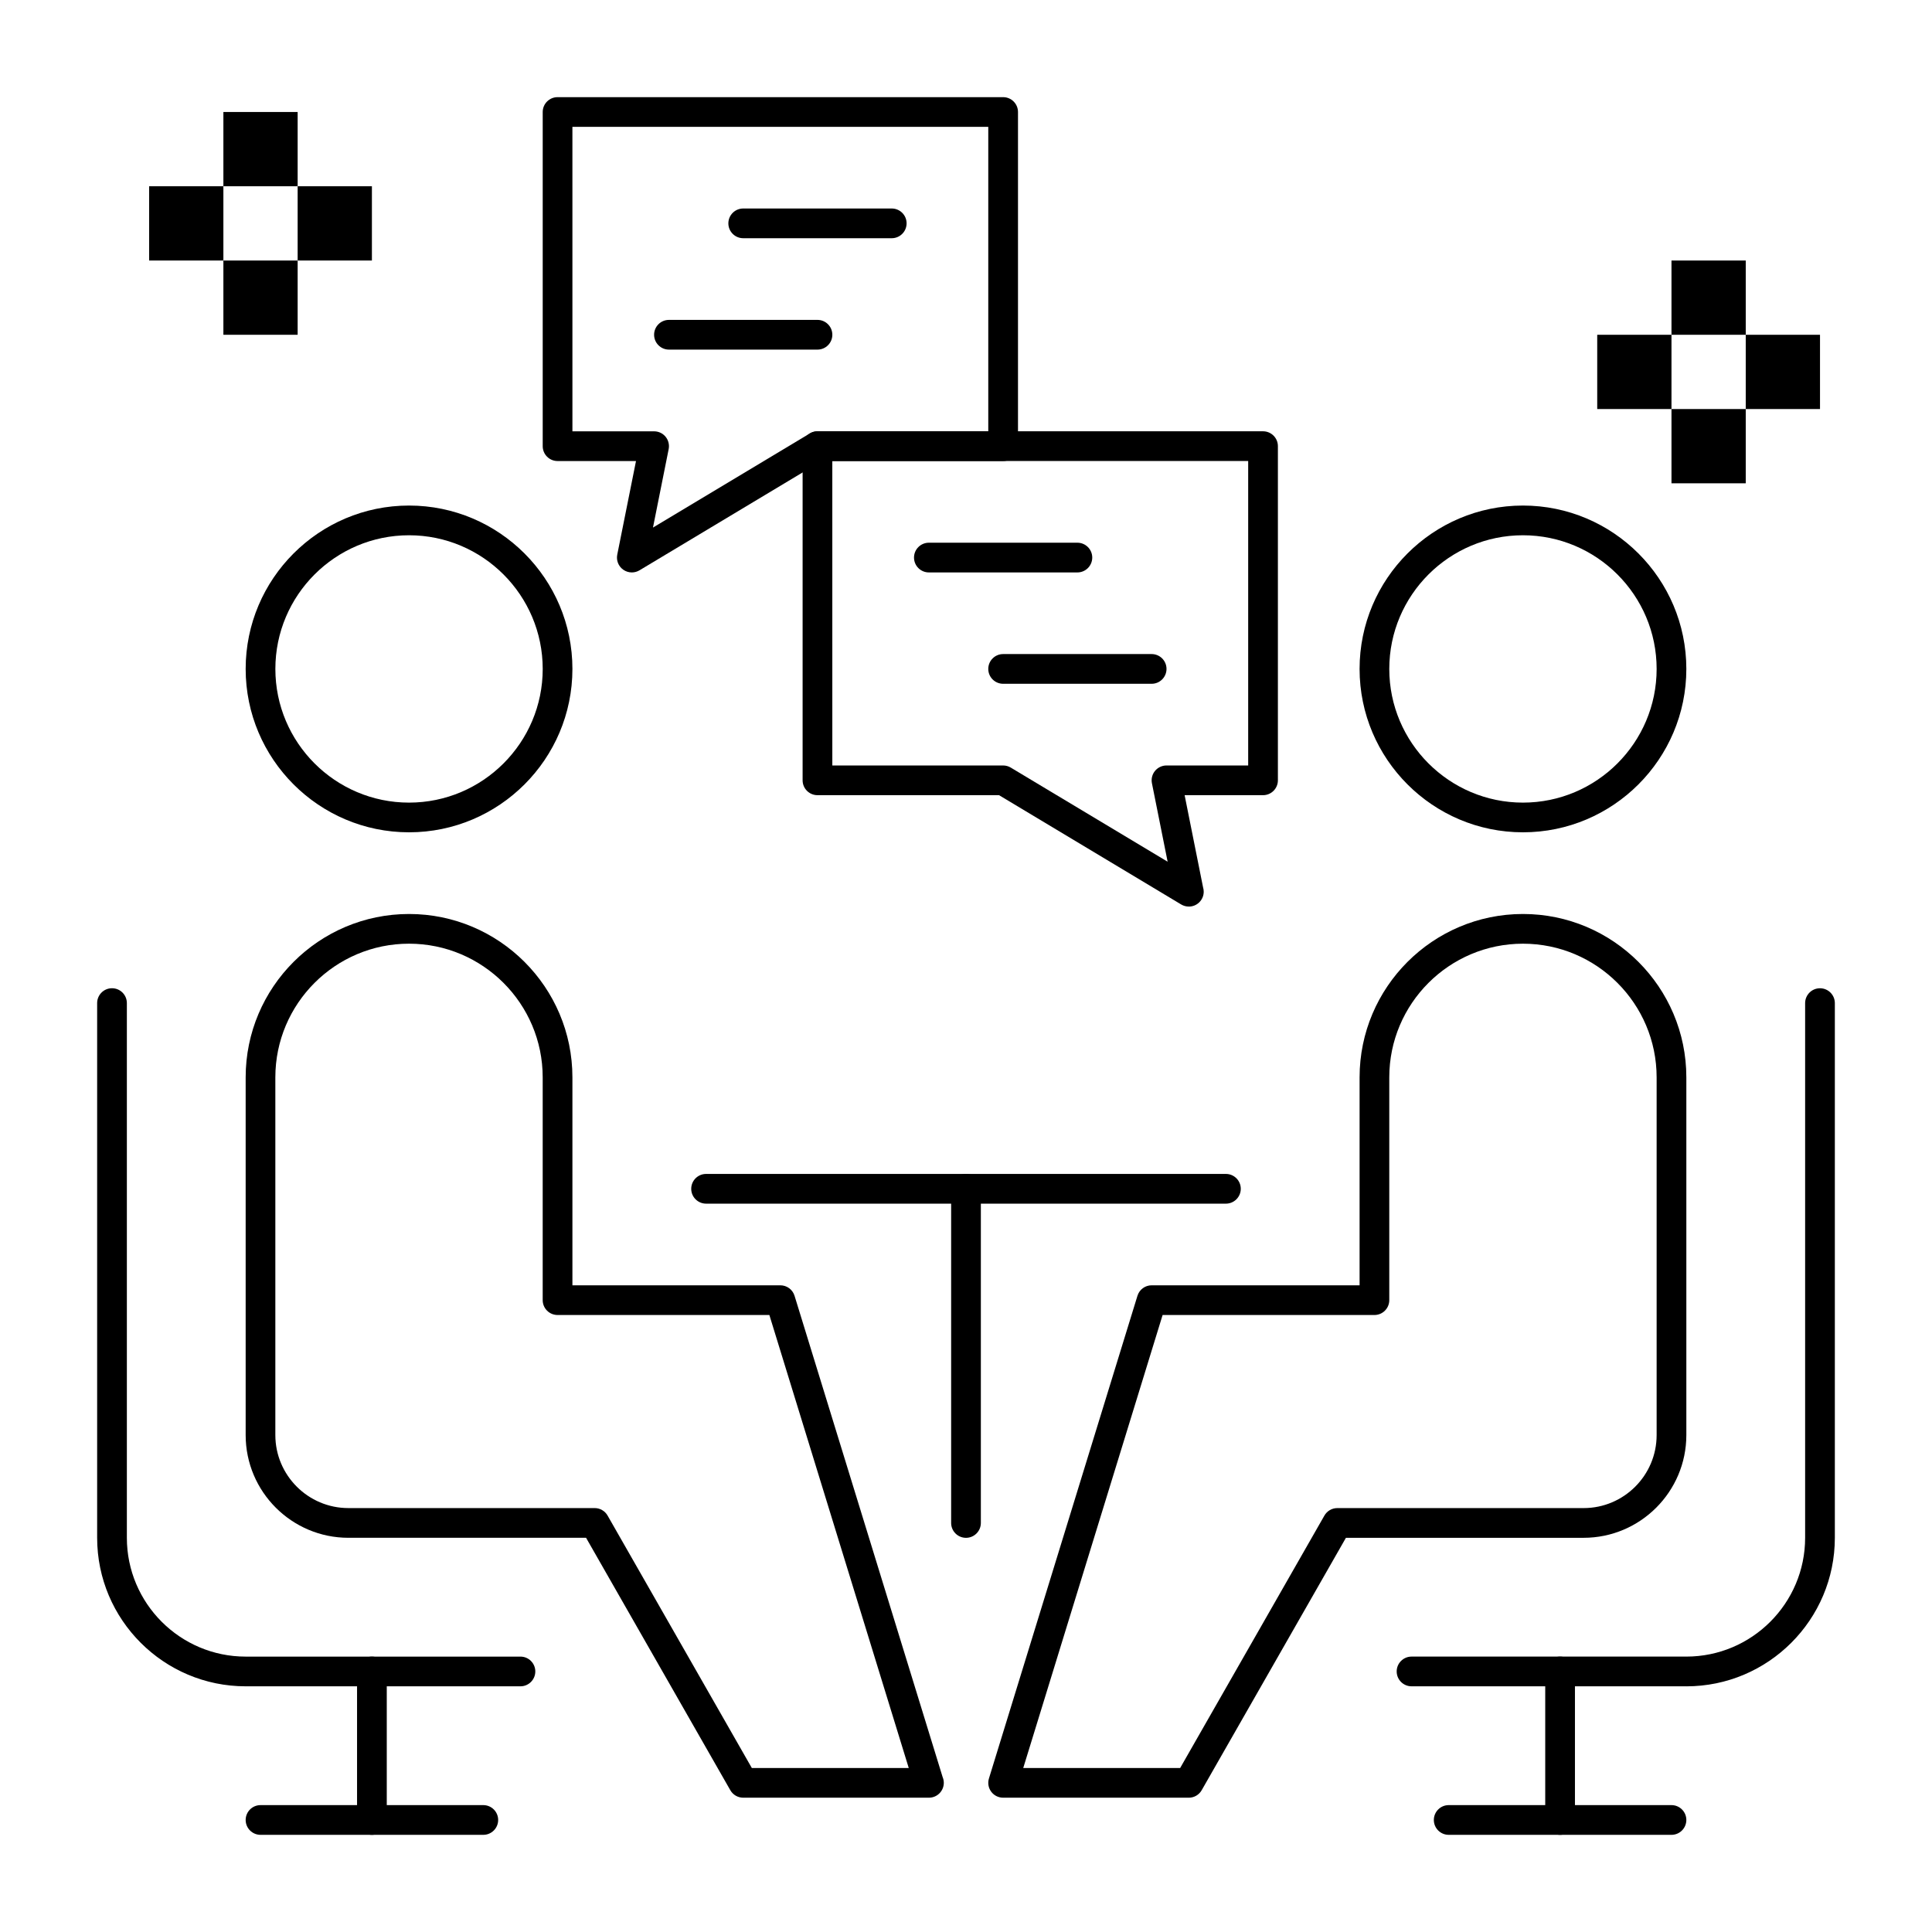
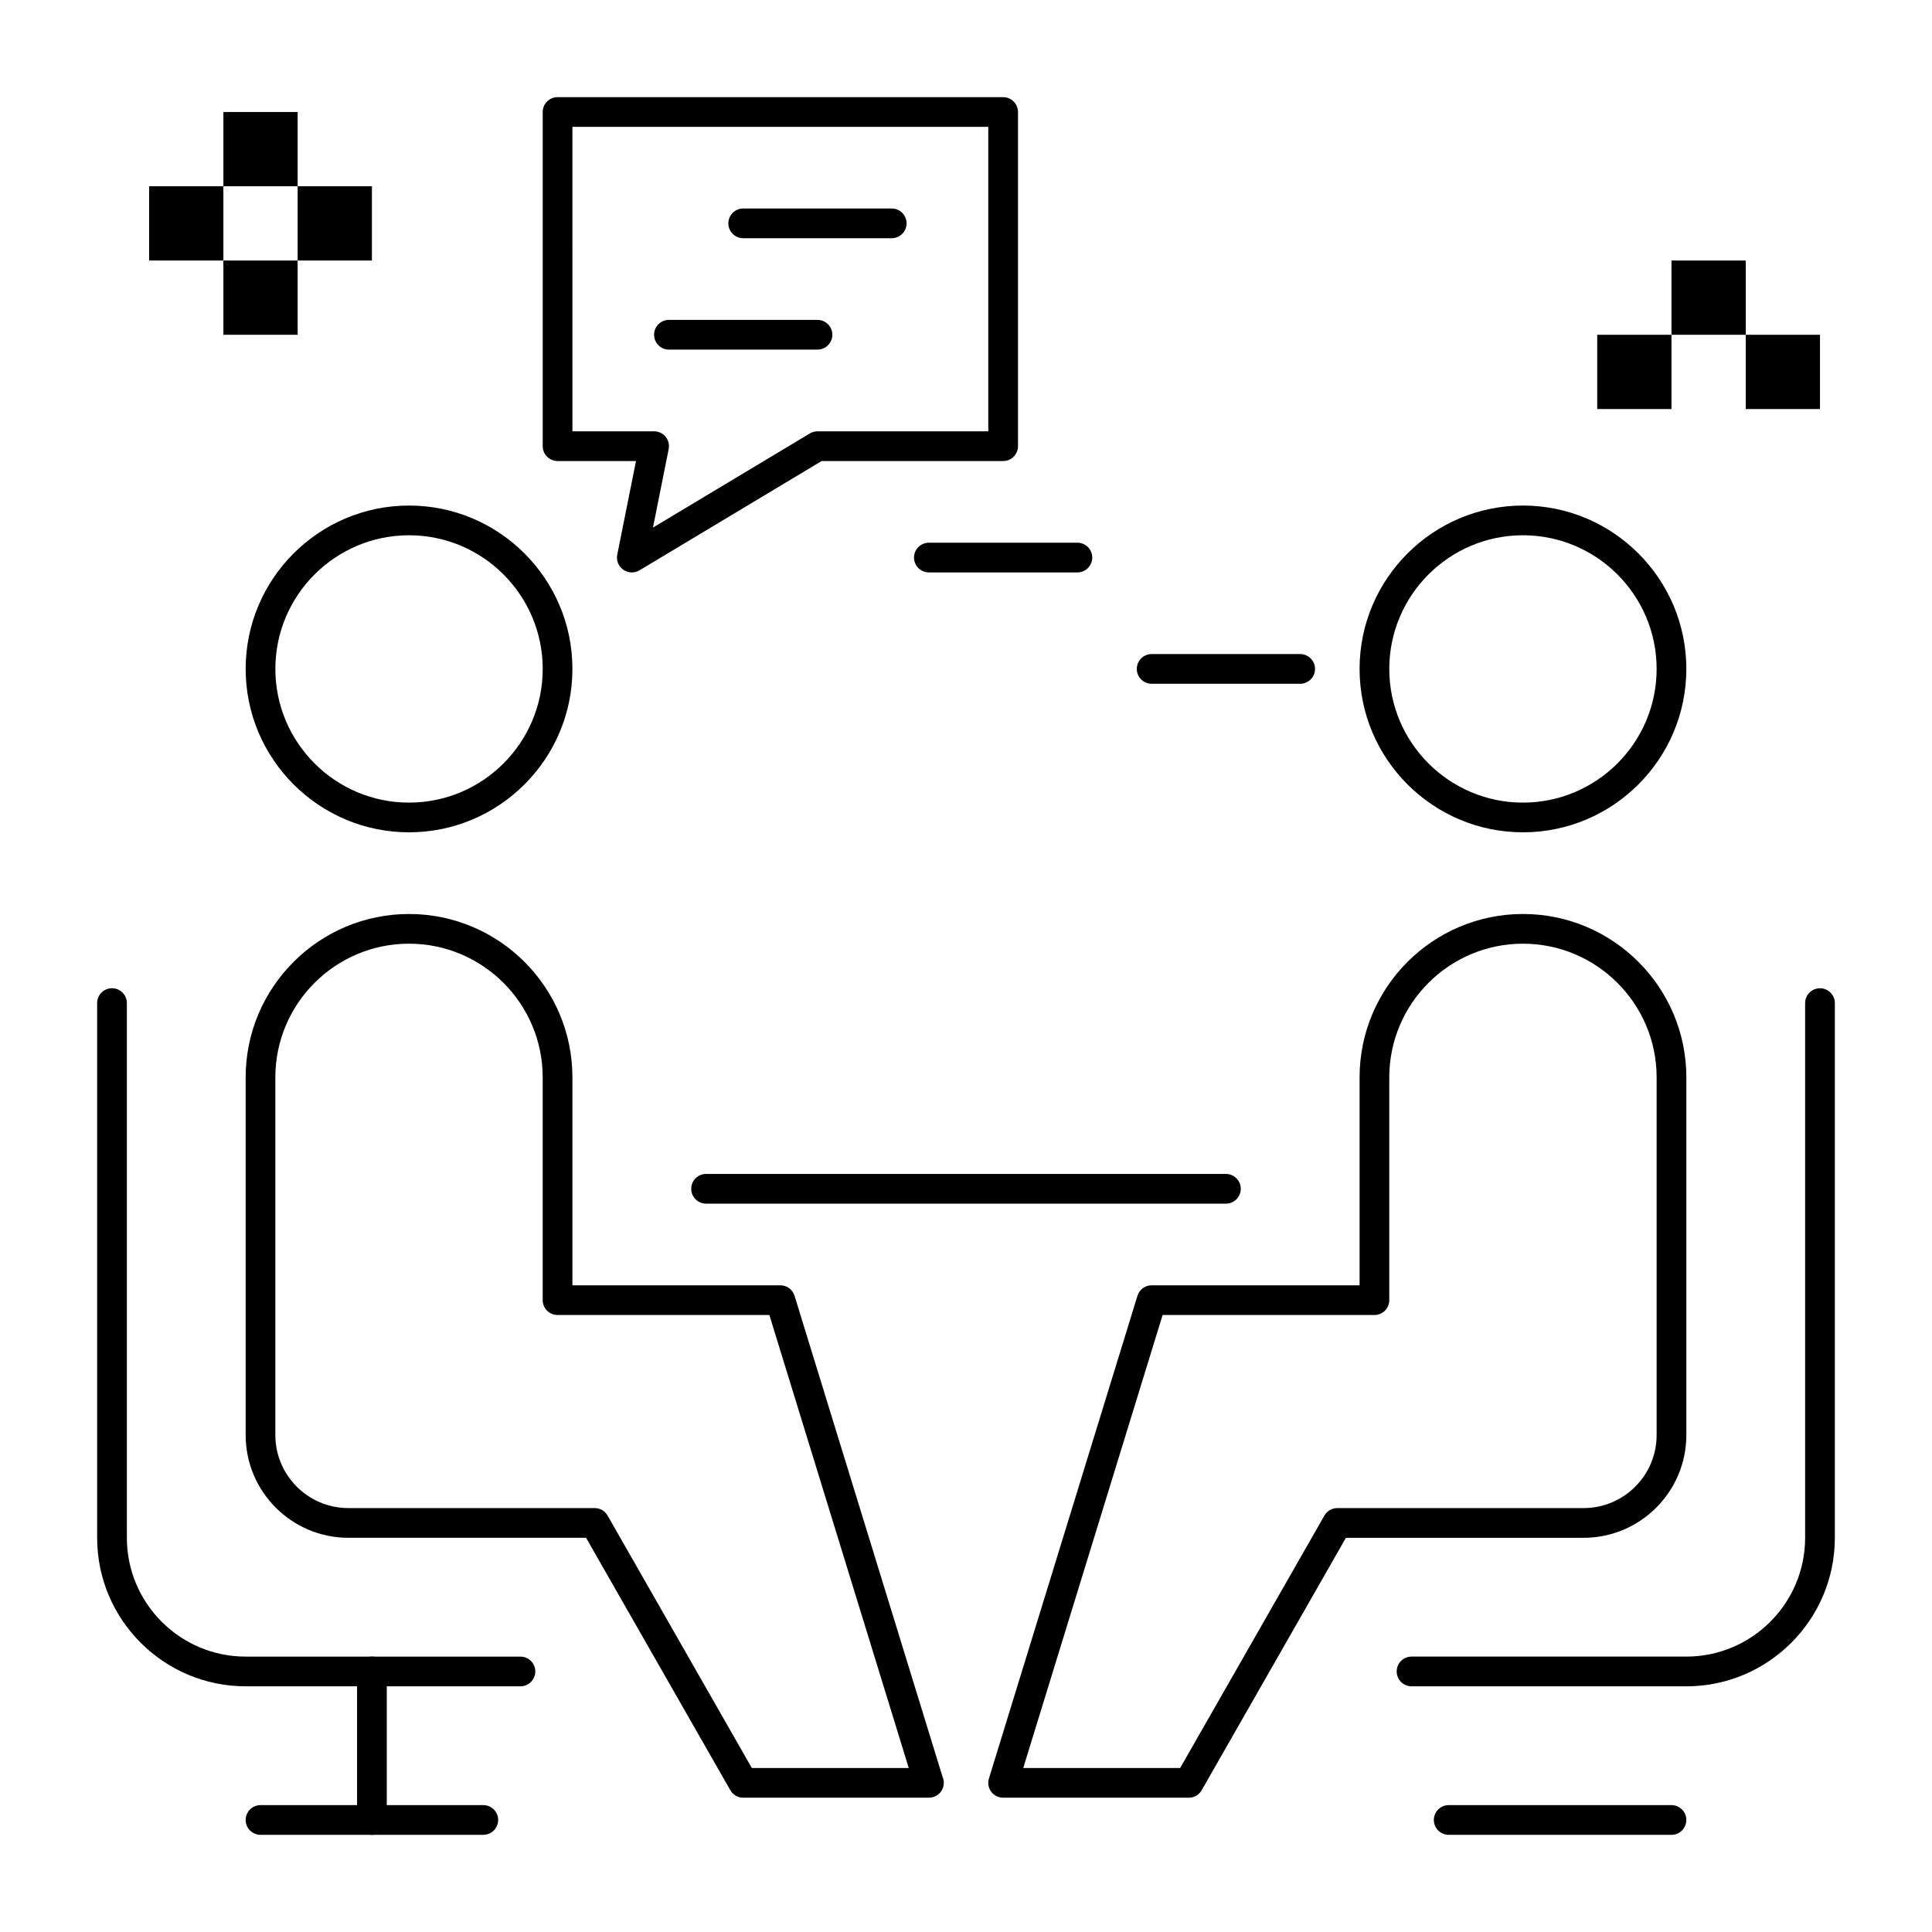
<svg xmlns="http://www.w3.org/2000/svg" fill="#000000" width="800px" height="800px" version="1.1" viewBox="144 144 512 512">
  <g>
    <path d="m459.04 620.41h-49.199c-1.25 0-2.426-0.594-3.168-1.598s-0.965-2.301-0.594-3.496l39.359-127.92c0.508-1.652 2.035-2.777 3.762-2.777h55.105v-55.105c0-23.875 19.422-43.297 43.297-43.297s43.297 19.422 43.297 43.297v94.793c-0.004 15.016-12.215 27.227-27.227 27.227h-62.988l-38.227 66.895c-0.703 1.227-2.004 1.984-3.418 1.984zm-43.871-7.871h41.586l38.227-66.895c0.703-1.227 2.004-1.984 3.418-1.984h65.273c10.672 0 19.352-8.68 19.352-19.352v-94.793c0-19.535-15.891-35.426-35.426-35.426s-35.426 15.891-35.426 35.426v59.039c0 2.172-1.762 3.938-3.938 3.938h-56.133z" />
    <path d="m547.6 364.57c-23.875 0-43.297-19.422-43.297-43.297s19.422-43.297 43.297-43.297 43.297 19.422 43.297 43.297-19.422 43.297-43.297 43.297zm0-78.719c-19.535 0-35.426 15.891-35.426 35.426s15.891 35.426 35.426 35.426 35.426-15.891 35.426-35.426-15.891-35.426-35.426-35.426z" />
    <path d="m590.89 590.89h-72.816c-2.172 0-3.938-1.762-3.938-3.938 0-2.172 1.762-3.938 3.938-3.938h72.816c17.363 0 31.488-14.125 31.488-31.488v-141.69c0-2.172 1.762-3.938 3.938-3.938 2.172 0 3.938 1.762 3.938 3.938v141.7c-0.004 21.703-17.66 39.359-39.363 39.359z" />
-     <path d="m557.44 630.25c-2.172 0-3.938-1.762-3.938-3.938v-39.359c0-2.172 1.762-3.938 3.938-3.938 2.172 0 3.938 1.762 3.938 3.938v39.359c0 2.176-1.762 3.938-3.938 3.938z" />
    <path d="m390.18 620.41h-0.02-49.199c-1.414 0-2.719-0.758-3.418-1.984l-38.23-66.895h-62.984c-15.016 0-27.227-12.211-27.227-27.223v-94.793c0-23.875 19.422-43.297 43.297-43.297s43.297 19.422 43.297 43.297v55.105h55.105c1.727 0 3.254 1.129 3.762 2.777l39.246 127.55c0.199 0.469 0.309 0.988 0.309 1.527-0.004 2.172-1.766 3.934-3.938 3.934zm-46.938-7.871h41.586l-36.938-120.05h-56.133c-2.172 0-3.938-1.762-3.938-3.938v-59.039c0-19.535-15.891-35.426-35.426-35.426-19.535 0-35.426 15.891-35.426 35.426v94.793c0.004 10.668 8.688 19.352 19.359 19.352h65.27c1.414 0 2.719 0.758 3.418 1.984z" />
    <path d="m252.4 364.57c-23.875 0-43.297-19.422-43.297-43.297s19.422-43.297 43.297-43.297 43.297 19.422 43.297 43.297-19.422 43.297-43.297 43.297zm0-78.719c-19.535 0-35.426 15.891-35.426 35.426s15.891 35.426 35.426 35.426c19.535 0 35.426-15.891 35.426-35.426-0.004-19.535-15.895-35.426-35.426-35.426z" />
    <path d="m281.92 590.89h-72.816c-21.703 0-39.359-17.656-39.359-39.359v-141.7c0-2.172 1.762-3.938 3.938-3.938 2.172 0 3.938 1.762 3.938 3.938v141.7c0 17.363 14.125 31.488 31.488 31.488h72.816c2.172 0 3.938 1.762 3.938 3.938-0.004 2.172-1.766 3.934-3.941 3.934z" />
    <path d="m242.56 630.25c-2.172 0-3.938-1.762-3.938-3.938v-39.359c0-2.172 1.762-3.938 3.938-3.938 2.172 0 3.938 1.762 3.938 3.938v39.359c-0.004 2.176-1.766 3.938-3.938 3.938z" />
    <path d="m468.88 462.98h-137.76c-2.172 0-3.938-1.762-3.938-3.938 0-2.172 1.762-3.938 3.938-3.938h137.76c2.172 0 3.938 1.762 3.938 3.938 0 2.172-1.766 3.938-3.938 3.938z" />
-     <path d="m400 551.54c-2.172 0-3.938-1.762-3.938-3.938v-88.559c0-2.172 1.762-3.938 3.938-3.938 2.172 0 3.938 1.762 3.938 3.938v88.559c-0.004 2.176-1.766 3.938-3.938 3.938z" />
-     <path d="m459.04 384.25c-0.699 0-1.398-0.188-2.023-0.562l-48.266-28.957h-48.113c-2.172 0-3.938-1.762-3.938-3.938v-88.559c0-2.172 1.762-3.938 3.938-3.938h118.08c2.172 0 3.938 1.762 3.938 3.938v88.559c0 2.172-1.762 3.938-3.938 3.938h-20.781l4.887 24.426c0.113 0.367 0.172 0.758 0.172 1.16 0 2.172-1.762 3.938-3.938 3.938-0.004-0.004-0.012-0.004-0.02-0.004zm-94.465-37.391h45.266c0.715 0 1.414 0.195 2.023 0.562l41.57 24.941-4.16-20.797c-0.23-1.156 0.066-2.356 0.816-3.269 0.75-0.91 1.867-1.438 3.043-1.438h21.648v-80.688h-110.21z" />
    <path d="m429.52 295.7h-39.359c-2.172 0-3.938-1.762-3.938-3.938 0-2.172 1.762-3.938 3.938-3.938h39.359c2.172 0 3.938 1.762 3.938 3.938-0.004 2.176-1.766 3.938-3.938 3.938z" />
-     <path d="m449.2 325.21h-39.359c-2.172 0-3.938-1.762-3.938-3.938 0-2.172 1.762-3.938 3.938-3.938h39.359c2.172 0 3.938 1.762 3.938 3.938-0.004 2.176-1.766 3.938-3.938 3.938z" />
+     <path d="m449.2 325.21c-2.172 0-3.938-1.762-3.938-3.938 0-2.172 1.762-3.938 3.938-3.938h39.359c2.172 0 3.938 1.762 3.938 3.938-0.004 2.176-1.766 3.938-3.938 3.938z" />
    <path d="m311.44 295.7c-0.797 0-1.59-0.242-2.269-0.719-1.273-0.898-1.898-2.461-1.594-3.988l4.969-24.812h-20.785c-2.172 0-3.938-1.762-3.938-3.938v-88.559c0-2.172 1.762-3.938 3.938-3.938h118.08c2.172 0 3.938 1.762 3.938 3.938v88.559c0 2.172-1.762 3.938-3.938 3.938h-48.109l-48.266 28.961c-0.625 0.371-1.328 0.559-2.027 0.559zm-15.742-37.395h21.648c1.18 0 2.297 0.527 3.043 1.441 0.746 0.914 1.047 2.113 0.816 3.269l-4.16 20.797 41.57-24.941c0.613-0.367 1.312-0.562 2.023-0.562h45.266v-80.691h-110.21z" />
    <path d="m380.32 207.13h-39.359c-2.172 0-3.938-1.762-3.938-3.938 0-2.172 1.762-3.938 3.938-3.938h39.359c2.172 0 3.938 1.762 3.938 3.938-0.004 2.176-1.766 3.938-3.938 3.938z" />
    <path d="m360.64 236.65h-39.359c-2.172 0-3.938-1.762-3.938-3.938 0-2.172 1.762-3.938 3.938-3.938h39.359c2.172 0 3.938 1.762 3.938 3.938 0 2.176-1.762 3.938-3.938 3.938z" />
    <path d="m183.52 193.36h19.68v19.68h-19.68z" />
    <path d="m203.2 173.68h19.68v19.68h-19.68z" />
    <path d="m203.2 213.04h19.68v19.68h-19.68z" />
    <path d="m222.88 193.36h19.68v19.68h-19.68z" />
    <path d="m567.28 232.72h19.68v19.68h-19.68z" />
    <path d="m586.96 213.04h19.68v19.68h-19.68z" />
-     <path d="m586.96 252.4h19.68v19.68h-19.68z" />
    <path d="m606.64 232.72h19.68v19.68h-19.68z" />
    <path d="m586.96 630.25h-59.039c-2.172 0-3.938-1.762-3.938-3.938 0-2.172 1.762-3.938 3.938-3.938h59.039c2.172 0 3.938 1.762 3.938 3.938-0.004 2.176-1.766 3.938-3.938 3.938z" />
    <path d="m272.08 630.25h-59.039c-2.172 0-3.938-1.762-3.938-3.938 0-2.172 1.762-3.938 3.938-3.938h59.039c2.172 0 3.938 1.762 3.938 3.938 0 2.176-1.766 3.938-3.938 3.938z" />
  </g>
</svg>